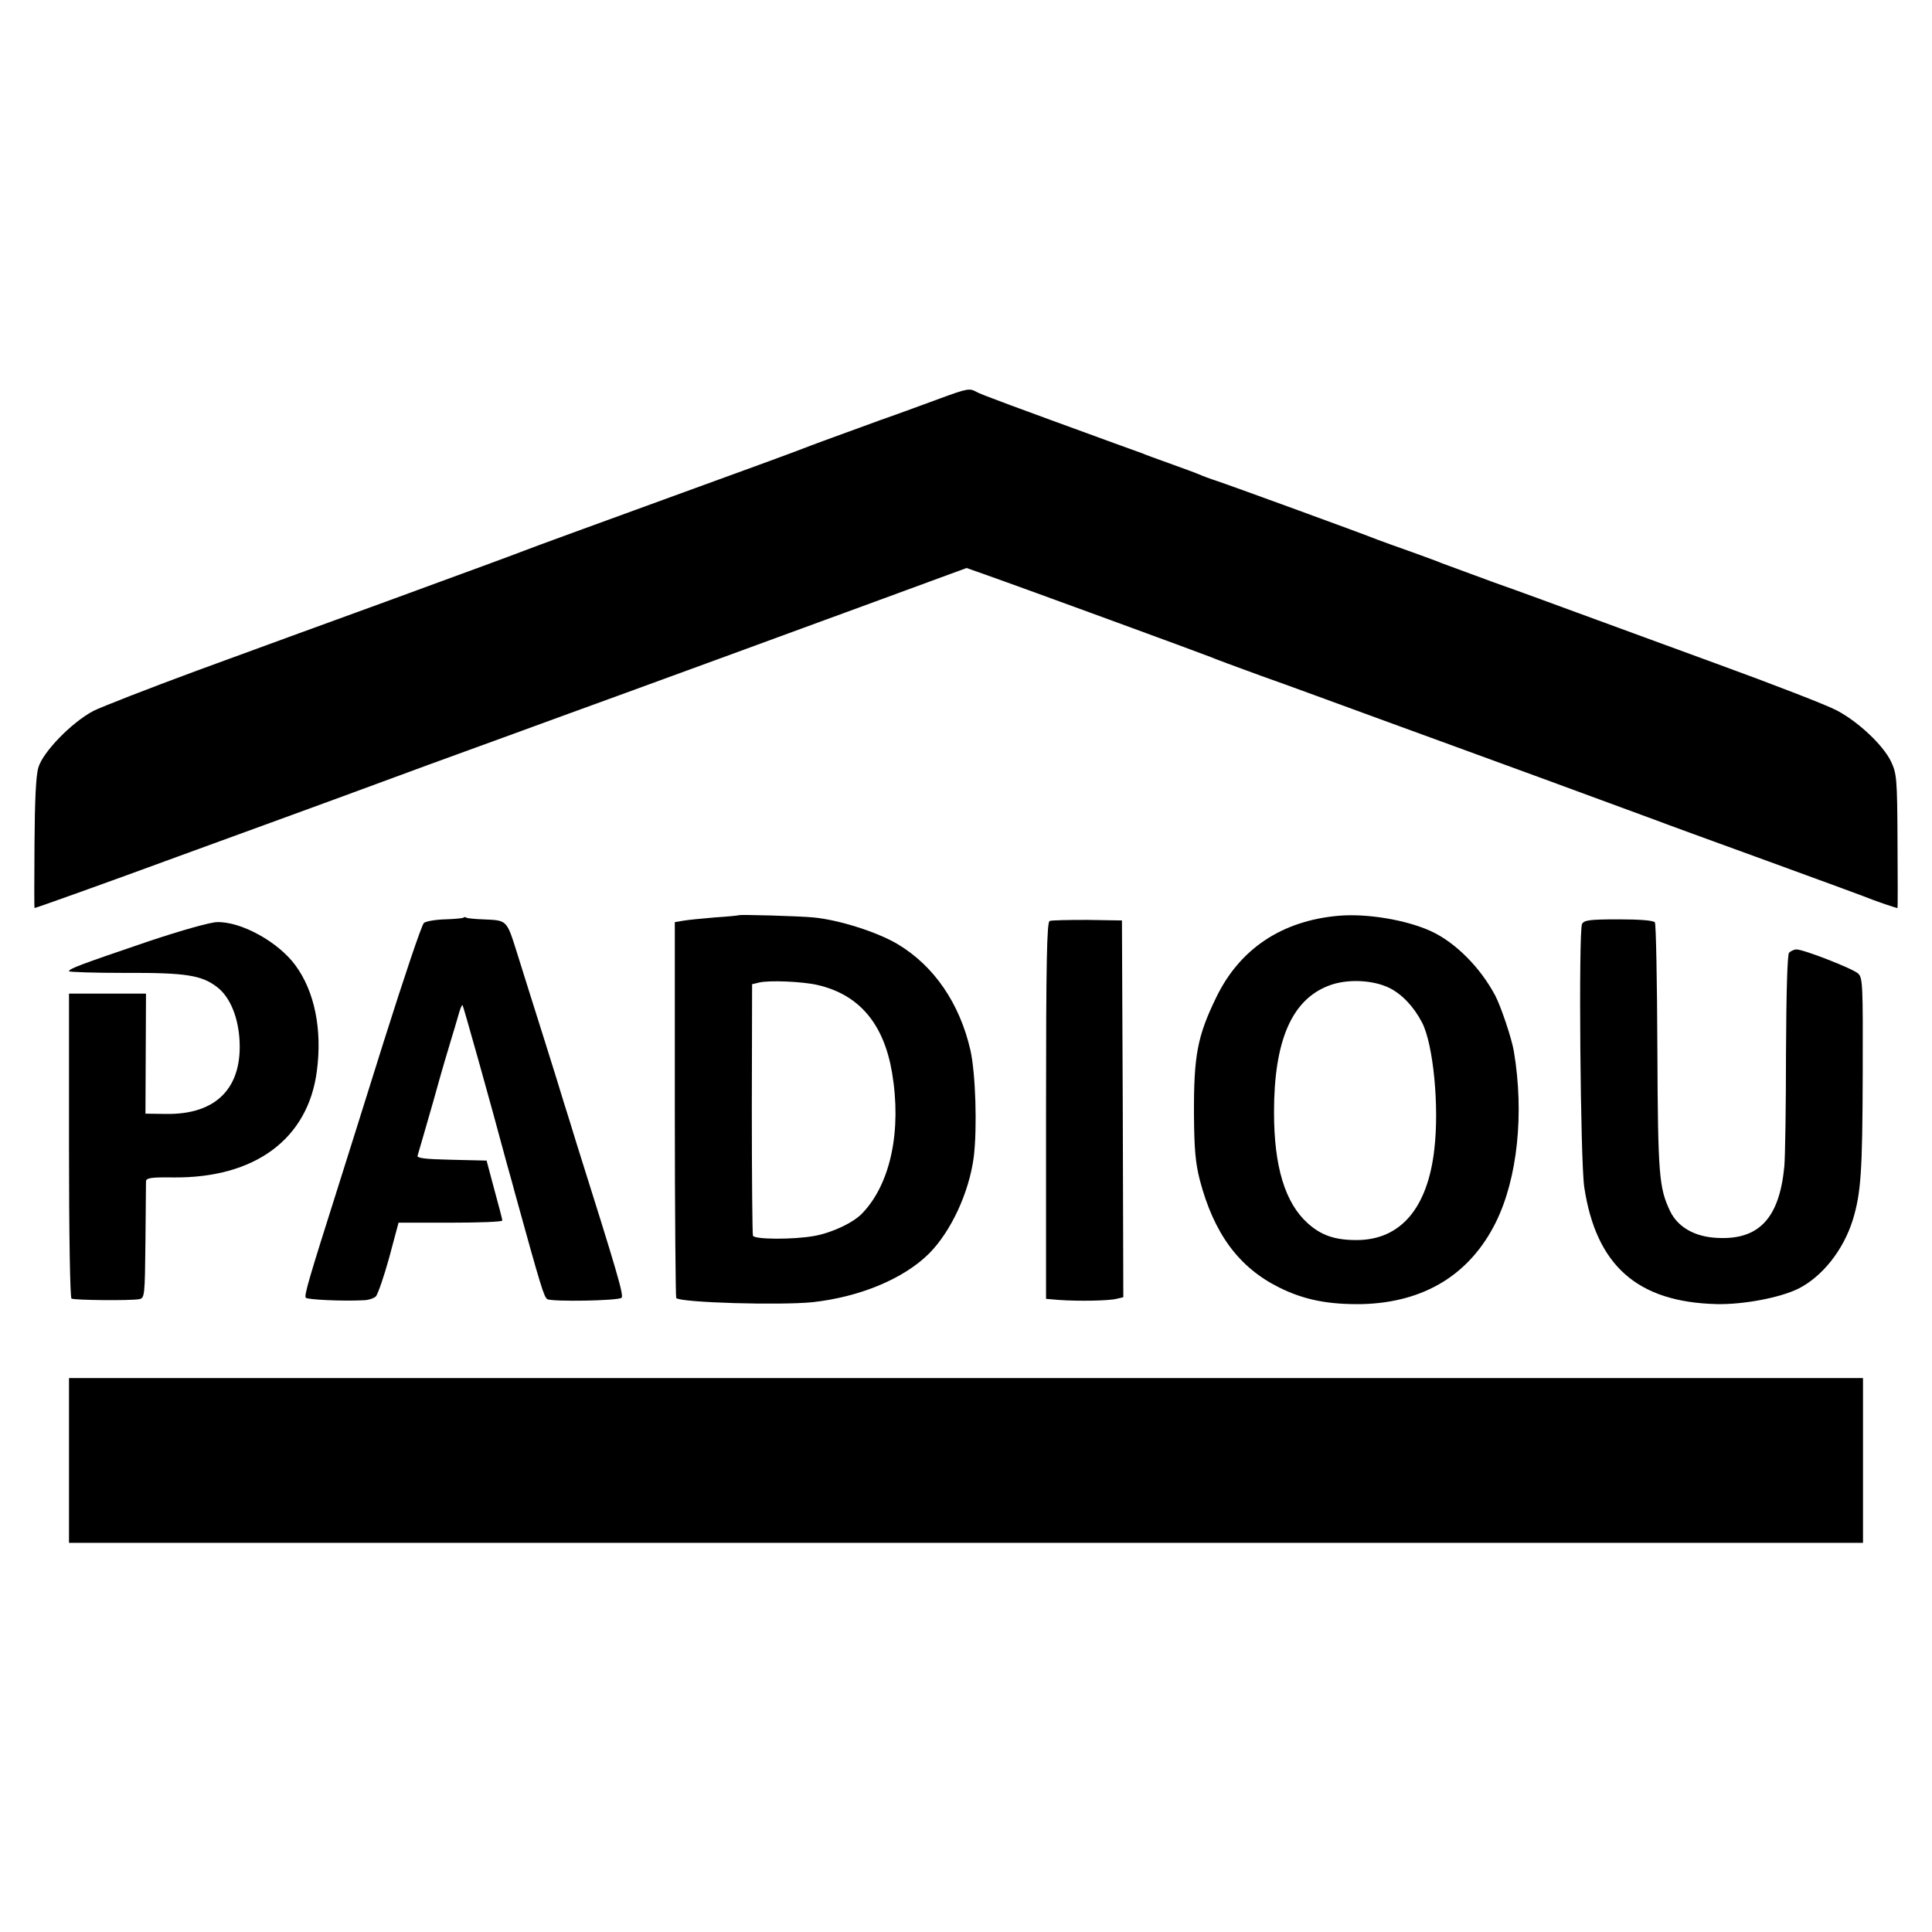
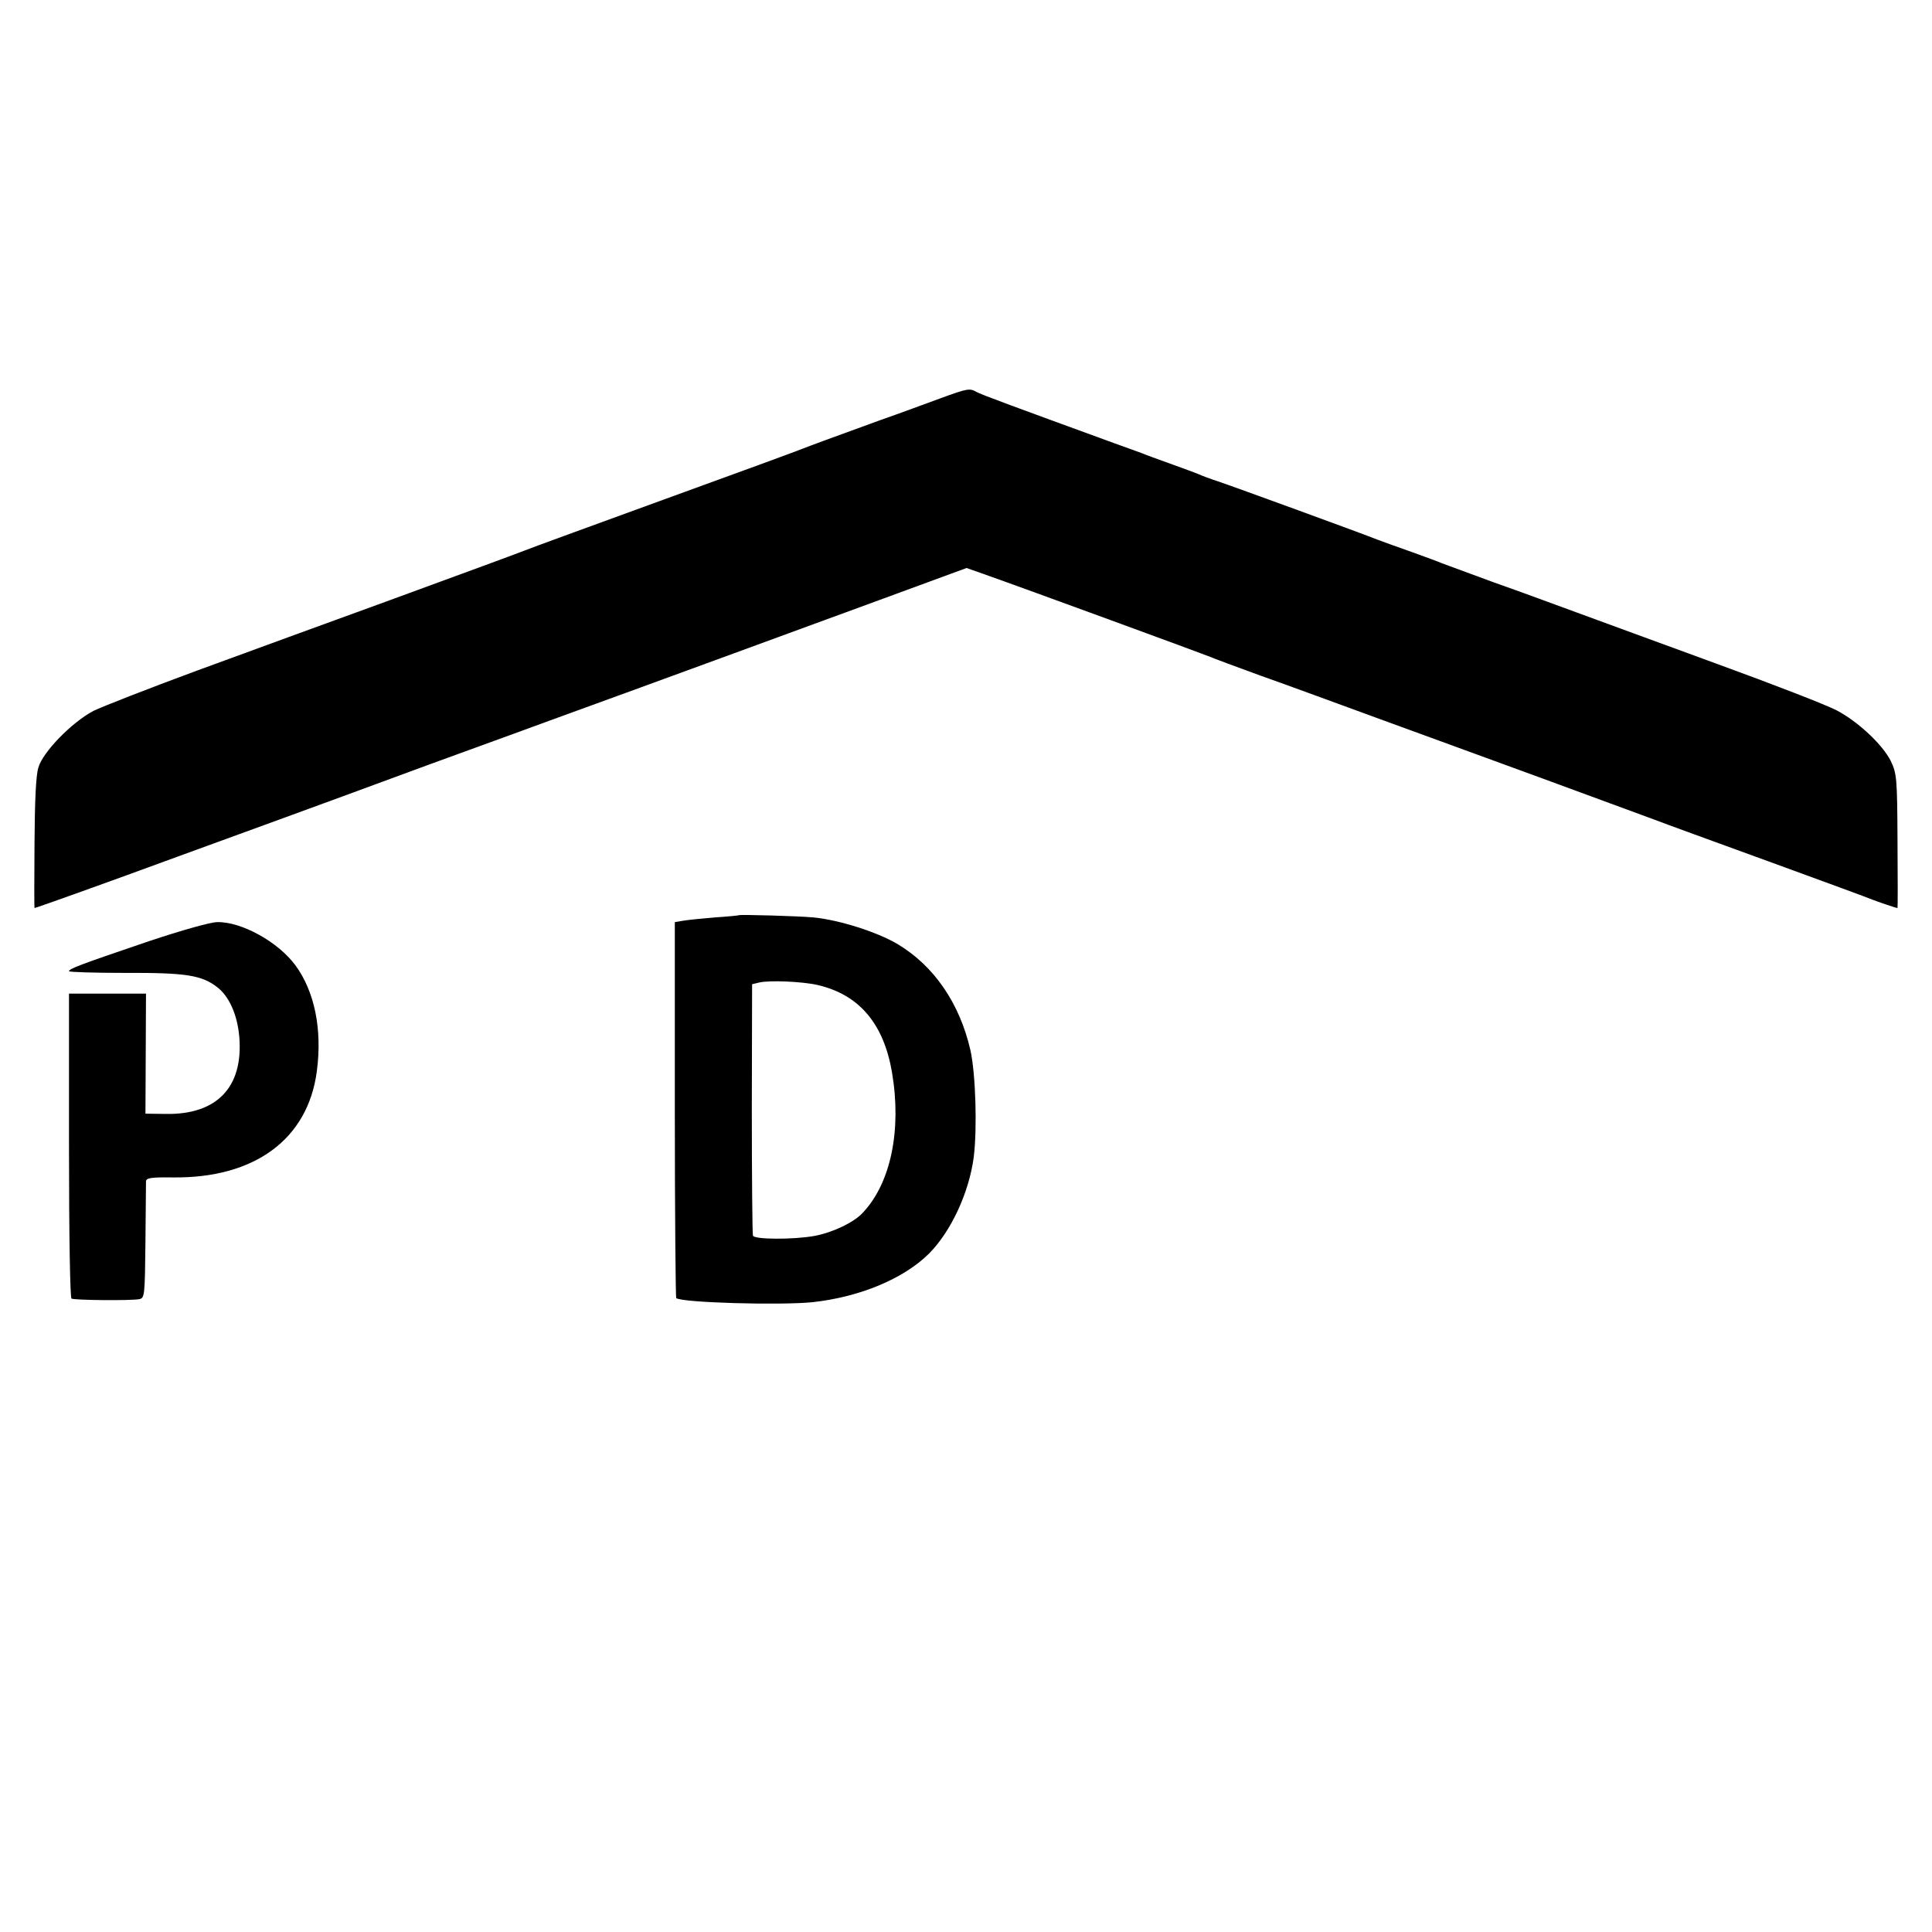
<svg xmlns="http://www.w3.org/2000/svg" version="1.0" width="700pt" height="700pt" viewBox="0 0 700 700" preserveAspectRatio="xMidYMid meet">
  <g transform="translate(0,700) scale(0.1,-0.1)" fill="#000000" stroke="none">
    <path d="M3405 5556 c-49 -18 -146 -54 -215 -78 -209 -76 -244 -89 -280 -103 -19 -8 -246 -91 -505 -185 -258 -94 -486 -177 -505 -185 -71 -27 -153 -57 -505 -186 -198 -72 -505 -184 -682 -249 -176 -65 -345 -131 -375 -146 -79 -42 -183 -149 -199 -205 -9 -29 -13 -121 -14 -276 -1 -128 -1 -233 0 -233 5 0 276 97 515 185 146 53 324 118 395 144 72 26 306 112 520 191 215 78 431 157 480 175 221 80 868 317 1154 422 l313 115 57 -20 c167 -59 802 -292 826 -302 11 -5 94 -36 185 -69 91 -32 278 -101 415 -151 138 -50 410 -150 605 -221 195 -72 378 -139 405 -149 28 -11 212 -78 410 -150 198 -72 369 -135 380 -140 18 -7 85 -30 90 -30 1 0 1 109 0 243 -1 230 -3 244 -24 289 -29 59 -118 143 -196 184 -33 18 -229 94 -435 169 -206 75 -433 159 -505 185 -71 26 -206 76 -300 109 -93 34 -179 66 -190 70 -11 5 -60 23 -110 41 -49 17 -106 38 -125 45 -49 20 -526 194 -580 212 -25 8 -54 19 -65 24 -11 5 -58 22 -105 39 -47 17 -92 33 -100 37 -8 3 -55 20 -105 38 -351 128 -482 176 -497 185 -25 14 -32 13 -133 -24z" />
    <path d="M2677 3684 c-1 -1 -40 -5 -87 -8 -47 -4 -99 -9 -115 -12 l-30 -5 0 -679 c0 -373 3 -681 5 -683 17 -17 379 -27 495 -15 171 19 330 85 422 177 79 80 144 220 161 348 13 105 7 303 -12 388 -39 170 -132 306 -265 385 -73 43 -210 87 -304 96 -53 5 -265 11 -270 8z m286 -253 c150 -35 239 -140 269 -317 35 -208 -4 -399 -105 -507 -32 -36 -111 -73 -176 -85 -78 -14 -219 -13 -223 1 -2 7 -4 214 -4 462 l1 449 25 6 c36 9 157 4 213 -9z" />
-     <path d="M4850 3682 c-206 -18 -358 -120 -443 -295 -69 -142 -82 -211 -81 -427 1 -122 5 -172 21 -235 51 -194 141 -317 288 -390 91 -45 178 -62 301 -60 224 6 390 107 484 297 78 158 103 393 65 619 -8 47 -46 160 -67 201 -54 102 -144 193 -233 234 -89 41 -232 65 -335 56z m183 -261 c47 -23 90 -69 120 -127 40 -79 62 -301 44 -457 -24 -215 -123 -330 -282 -330 -79 0 -128 17 -177 61 -82 74 -122 205 -122 402 0 259 64 408 199 459 65 25 158 21 218 -8z" />
-     <path d="M1679 3675 c-3 -2 -33 -5 -67 -6 -35 -1 -69 -7 -76 -13 -8 -6 -73 -200 -146 -431 -72 -231 -147 -467 -165 -525 -105 -331 -124 -395 -117 -402 7 -7 134 -13 209 -9 17 0 38 7 45 14 7 8 29 71 48 140 l34 127 188 0 c103 0 188 3 188 8 0 4 -13 54 -29 112 l-28 105 -127 3 c-96 2 -127 6 -123 15 2 7 28 95 57 197 28 102 58 203 65 225 7 22 18 60 25 84 6 23 13 41 16 39 3 -4 98 -341 160 -573 14 -49 27 -97 29 -105 96 -348 106 -379 118 -387 16 -10 258 -6 269 5 9 9 -19 102 -164 562 -16 52 -36 118 -45 145 -8 28 -41 133 -73 235 -32 102 -75 237 -95 302 -40 127 -36 123 -124 127 -30 1 -58 4 -61 6 -4 3 -9 3 -11 0z" />
-     <path d="M3803 3663 c-10 -4 -13 -150 -13 -687 l0 -682 48 -4 c70 -5 179 -3 207 4 l25 6 -2 683 -3 682 -125 2 c-69 0 -131 -1 -137 -4z" />
-     <path d="M5732 3652 c-13 -29 -6 -859 8 -953 43 -285 193 -417 480 -424 97 -2 229 23 296 56 87 44 163 140 197 249 30 98 35 178 36 531 1 323 0 347 -17 362 -20 18 -197 87 -223 87 -9 0 -21 -6 -27 -12 -6 -8 -10 -143 -11 -364 0 -192 -3 -377 -6 -410 -18 -189 -93 -268 -245 -259 -80 4 -141 39 -169 97 -40 85 -44 127 -46 589 -1 246 -5 451 -9 457 -4 7 -54 11 -131 11 -107 0 -126 -3 -133 -17z" />
+     <path d="M5732 3652 z" />
    <path d="M540 3590 c-250 -85 -290 -100 -290 -109 0 -3 91 -6 202 -6 220 1 278 -8 334 -51 44 -33 74 -100 81 -181 15 -182 -81 -282 -266 -279 l-74 1 1 218 1 217 -140 0 -139 0 0 -549 c0 -330 4 -552 9 -556 11 -6 215 -8 246 -2 19 4 20 13 22 208 1 112 2 211 2 219 1 12 18 15 96 14 298 -4 491 139 523 385 20 151 -8 289 -78 384 -62 84 -195 158 -283 156 -24 0 -130 -30 -247 -69z" />
-     <path d="M250 1708 l0 -298 3250 0 3250 0 0 298 0 299 -3250 0 -3250 0 0 -299z" />
  </g>
</svg>